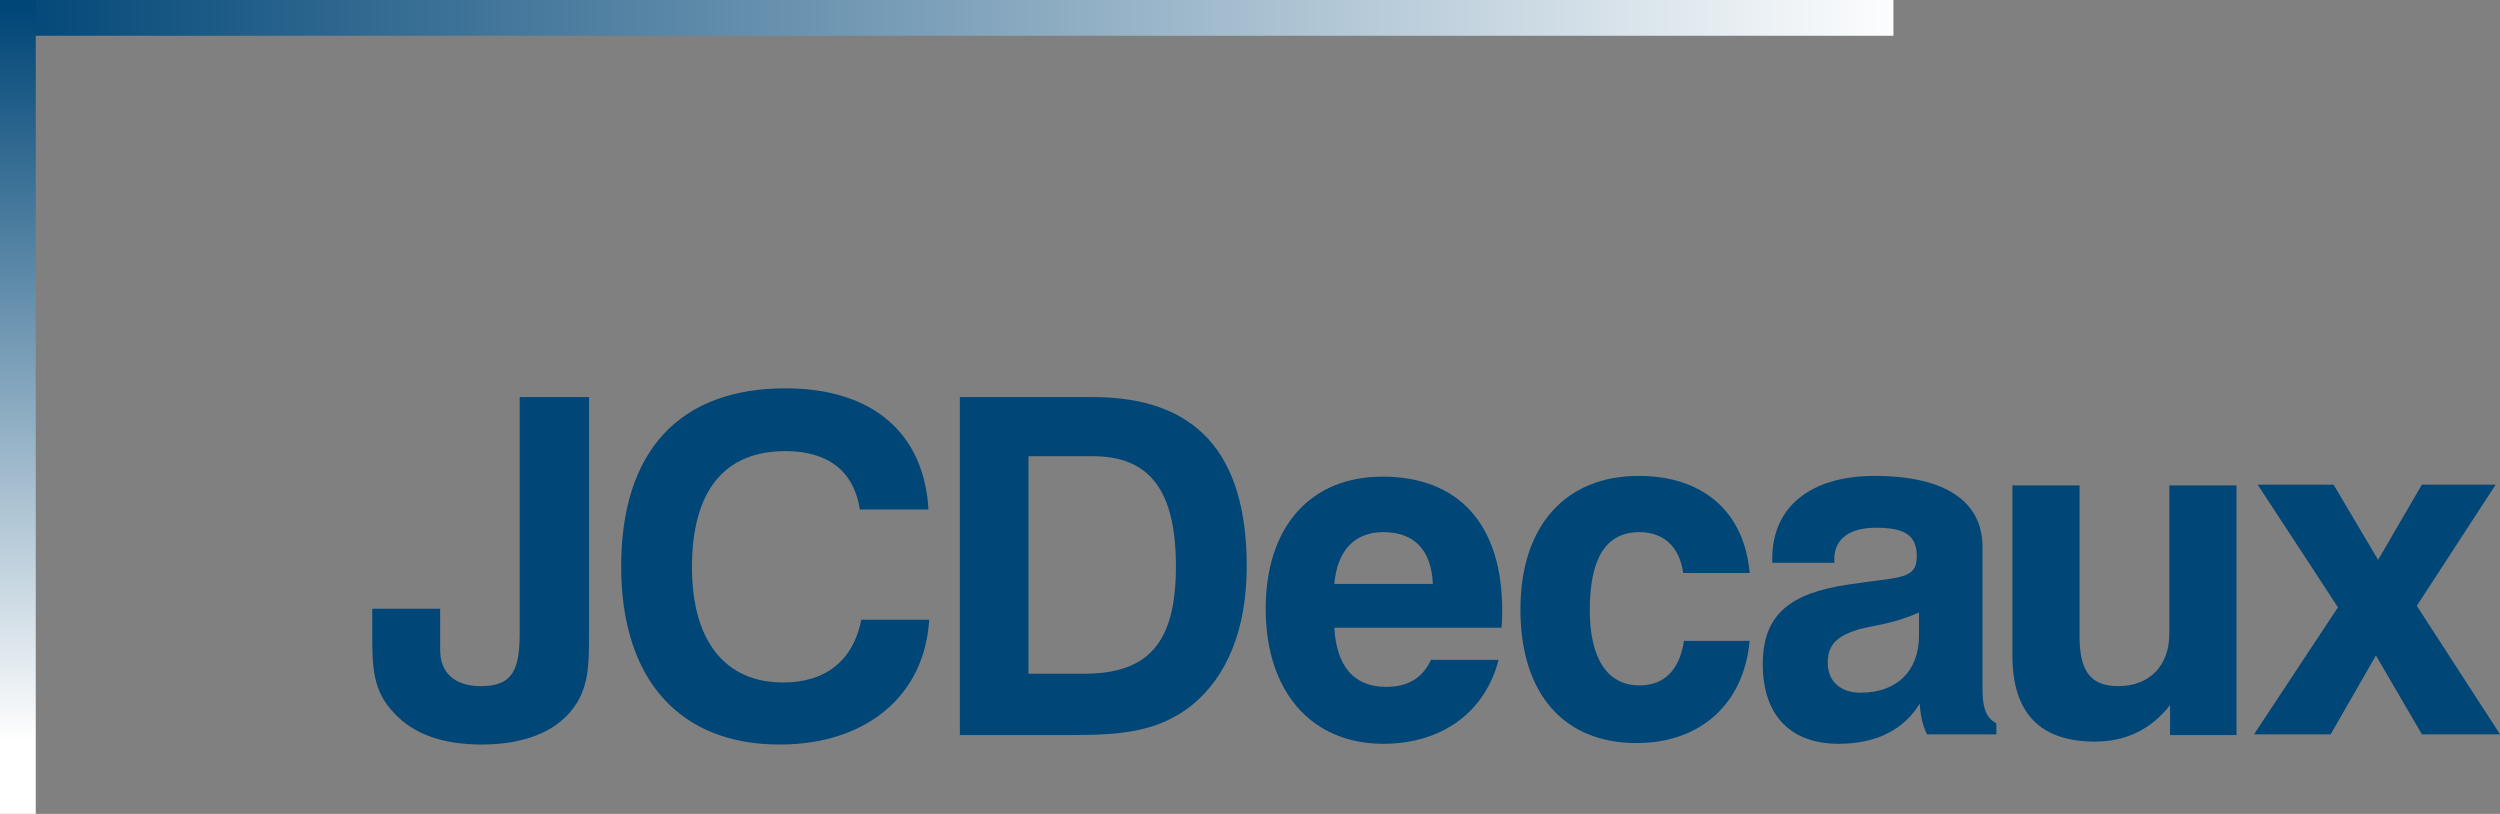
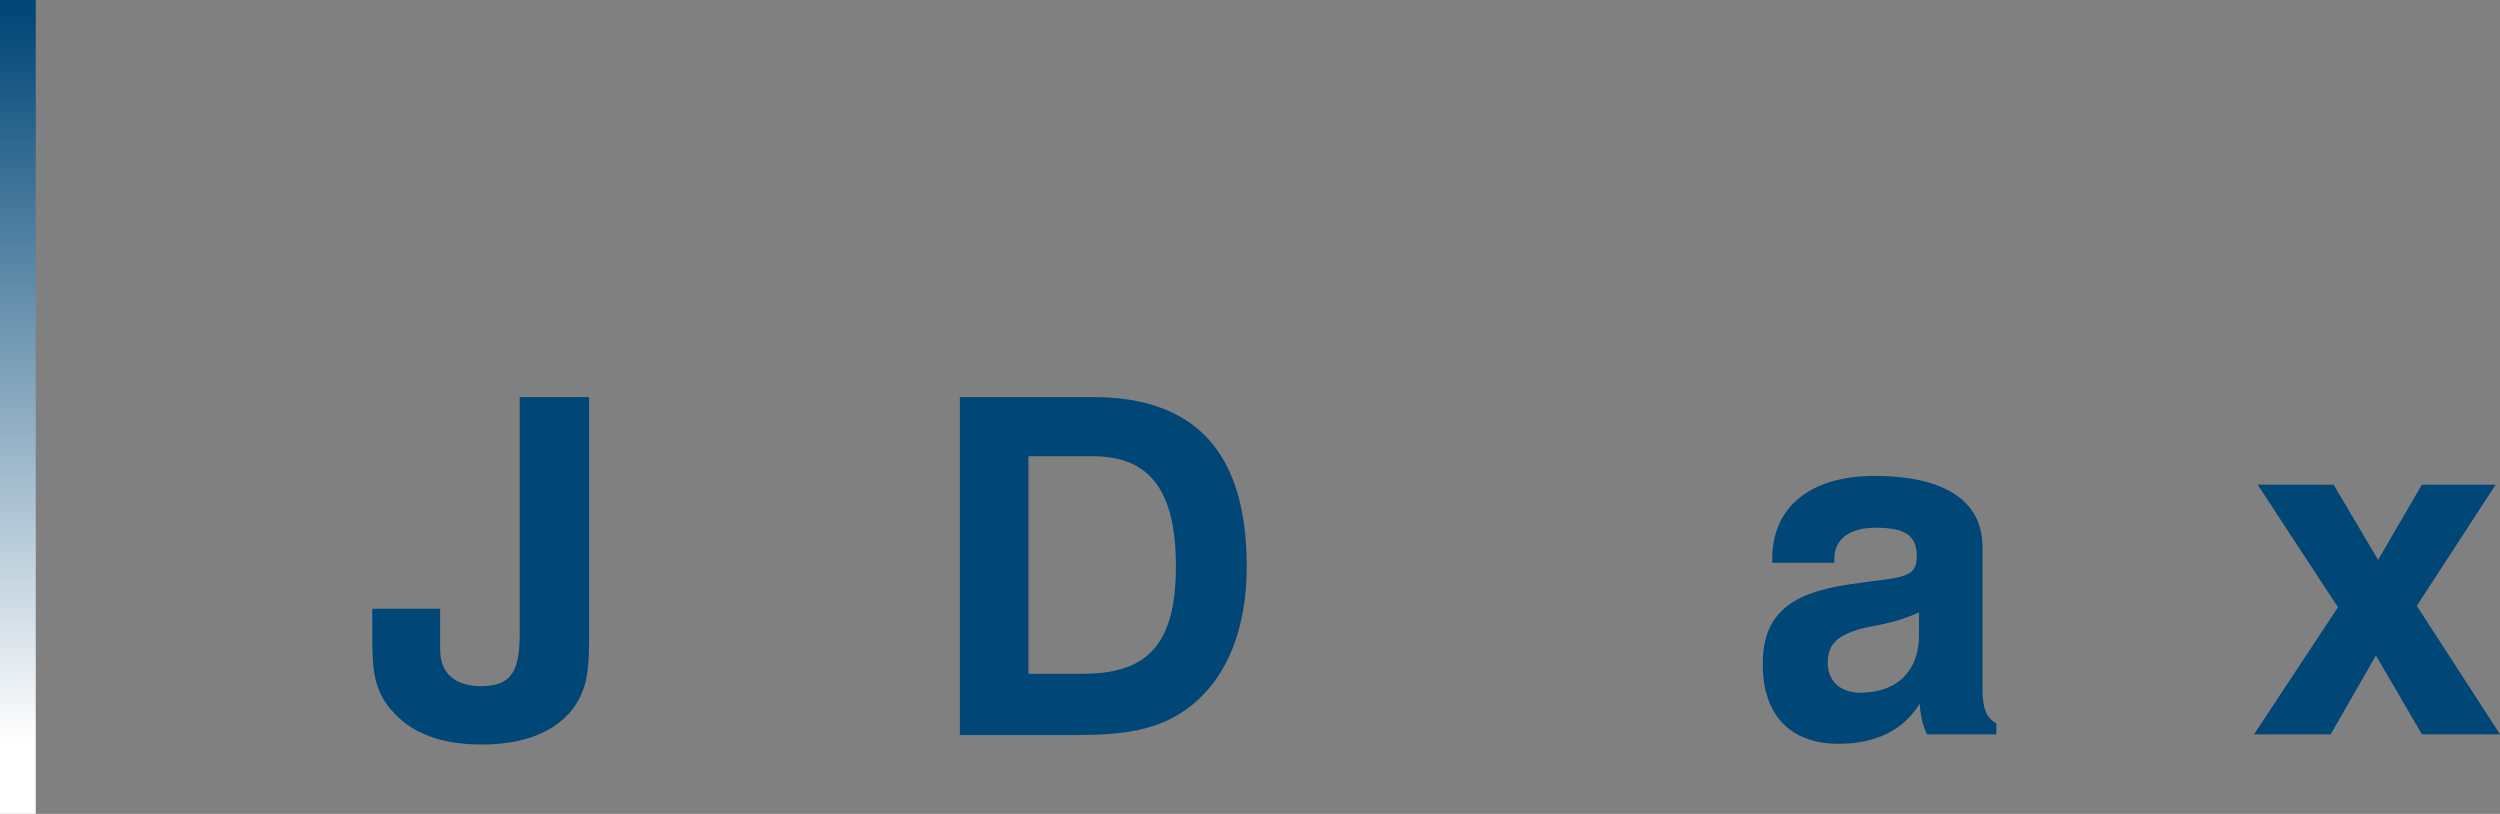
<svg xmlns="http://www.w3.org/2000/svg" version="1.1" id="Layer_2" x="0px" y="0px" viewBox="0 0 342.5 111.5" style="enable-background:new 0 0 342.5 111.5;">
  <rect x="0" y="0" width="342.5" height="111.5" fill="#808080" stroke="none" />
  <style type="text/css">
	.st0{fill:url(#SVGID_1_);}
	.st1{fill:url(#SVGID_2_);}
	.st2{fill:#004677;}
</style>
  <g>
    <linearGradient id="SVGID_1_" gradientUnits="userSpaceOnUse" x1="37.952" y1="-140.718" x2="206.449" y2="-140.718" gradientTransform="matrix(1.708 0 0 1.708 -64.833 242.834)">
      <stop offset="0" style="stop-color:#004677" />
      <stop offset="0.91" style="stop-color:#FFFFFF" />
    </linearGradient>
-     <rect class="st0" width="259.4" height="4.9" />
    <linearGradient id="SVGID_2_" gradientUnits="userSpaceOnUse" x1="39.434" y1="-141.438" x2="39.434" y2="-76.814" gradientTransform="matrix(1.708 0 0 1.708 -64.92 242.833)">
      <stop offset="0" style="stop-color:#004677" />
      <stop offset="0.91" style="stop-color:#FFFFFF" />
    </linearGradient>
    <rect class="st1" width="4.9" height="111.5" />
    <path class="st2" d="M60.3,83.4V89c0,3.2,2,5,5.6,5c4.3,0,5.3-2.2,5.3-7.3V54.4h9.5v32.7c0,4.2-0.1,7.3-2.3,10.1&#10;  c-2.4,3.1-6.7,4.8-12.4,4.8c-5.3,0-9.3-1.4-12-4.3c-2.9-3-3-6.2-3-10.7v-3.6H60.3z" />
-     <path class="st2" d="M106.8,102c-13.7,0-21.7-8.9-21.7-24.4c0-15.8,8-24.4,22.5-24.4c11.9,0,19,6.1,19.6,16.6h-9.4&#10;  c-0.8-5.2-4.3-8-10.2-8c-8.4,0-12.8,5.5-12.8,15.9c0,10.2,4.6,15.8,12.5,15.8c5.8,0,9.6-3,10.7-8.6h9.3&#10;  C126.7,95.2,118.8,102,106.8,102z" />
    <path class="st2" d="M140.9,92.3V62.5h8.8c7.9,0,11.4,4.8,11.4,15.1c0,10.4-3.7,14.7-12.6,14.7H140.9z M131.5,100.7h15.6&#10;  c6.6,0,11.7-0.5,16.2-4.1c4.8-3.9,7.5-10.4,7.5-19c0-15.6-7-23.2-21.1-23.2h-18.2V100.7z" />
-     <path class="st2" d="M182.8,80c0.4-4.6,2.8-7.1,6.7-7.1c4.3,0,6.6,2.5,6.8,7.1H182.8z M196.1,90.3c-1.2,2.6-3.2,3.8-6.2,3.8&#10;  c-4.4,0-6.8-2.8-7.1-8.1h22.9c0.1-0.8,0.1-1.6,0.1-2.4c0-11.8-6-18.3-16.4-18.3c-9.9,0-16,6.9-16,18.1c0,11.5,6.4,18.5,16.1,18.5&#10;  c8.1,0,14-4.4,15.8-11.5H196.1z" />
-     <path class="st2" d="M239.7,87.8c-0.8,8.7-6.8,14-15.5,14c-9.9,0-15.9-6.7-15.9-18.3c0-11.5,6.2-18.3,16.2-18.3&#10;  c8.9,0,14.5,5,15.2,13.3h-9.1c-0.5-3.6-2.7-5.6-6-5.6c-4.6,0-6.8,3.6-6.8,10.7c0,6.6,2.4,10.3,6.8,10.3c3.4,0,5.5-2.1,6.1-6.1&#10;  H239.7z" />
    <path class="st2" d="M262.9,83.9v3.2c0,4.8-3,7.8-8,7.8c-2.8,0-4.5-1.6-4.5-4.1c0-2.6,1.4-3.7,4.3-4.6&#10;  C256.5,85.7,259.4,85.5,262.9,83.9z M263,96.4c0.1,1.6,0.4,3,1,4.2h9.5v-1.5c-1.5-0.8-1.9-2.3-1.9-4.8V74.9c0-6.2-5.1-9.7-14.8-9.7&#10;  c-8.8,0-14,4.3-14,11.3c0,0.2,0,0.5,0,0.6h8.5c0-0.2,0-0.3,0-0.5c0-2.7,2-4.3,5.7-4.3c3.9,0,5.6,1,5.6,3.9c0,3.3-2.4,2.8-9.5,3.9&#10;  c-8,1.2-11.6,4.2-11.6,10.9c0,7,3.8,10.9,10.4,10.9C257,101.9,260.8,100,263,96.4z" />
-     <path class="st2" d="M306.3,100.7h-9v-4.1c-2.6,3.3-6,5-10.3,5c-7.5,0-11.3-3.9-11.3-11.8V66.5h9.2v20.7c0,4.6,1.4,6.8,5.3,6.8&#10;  c4.2,0,7-2.7,7-7.2V66.5h9.2V100.7z" />
    <path class="st2" d="M320.3,83.2l-11-16.8h10.4l6.1,10.3l6-10.3h10.1l-10.8,16.6l11.4,17.6h-10.7l-6.3-10.8l-6.2,10.8h-10.5&#10;  L320.3,83.2z" />
  </g>
</svg>